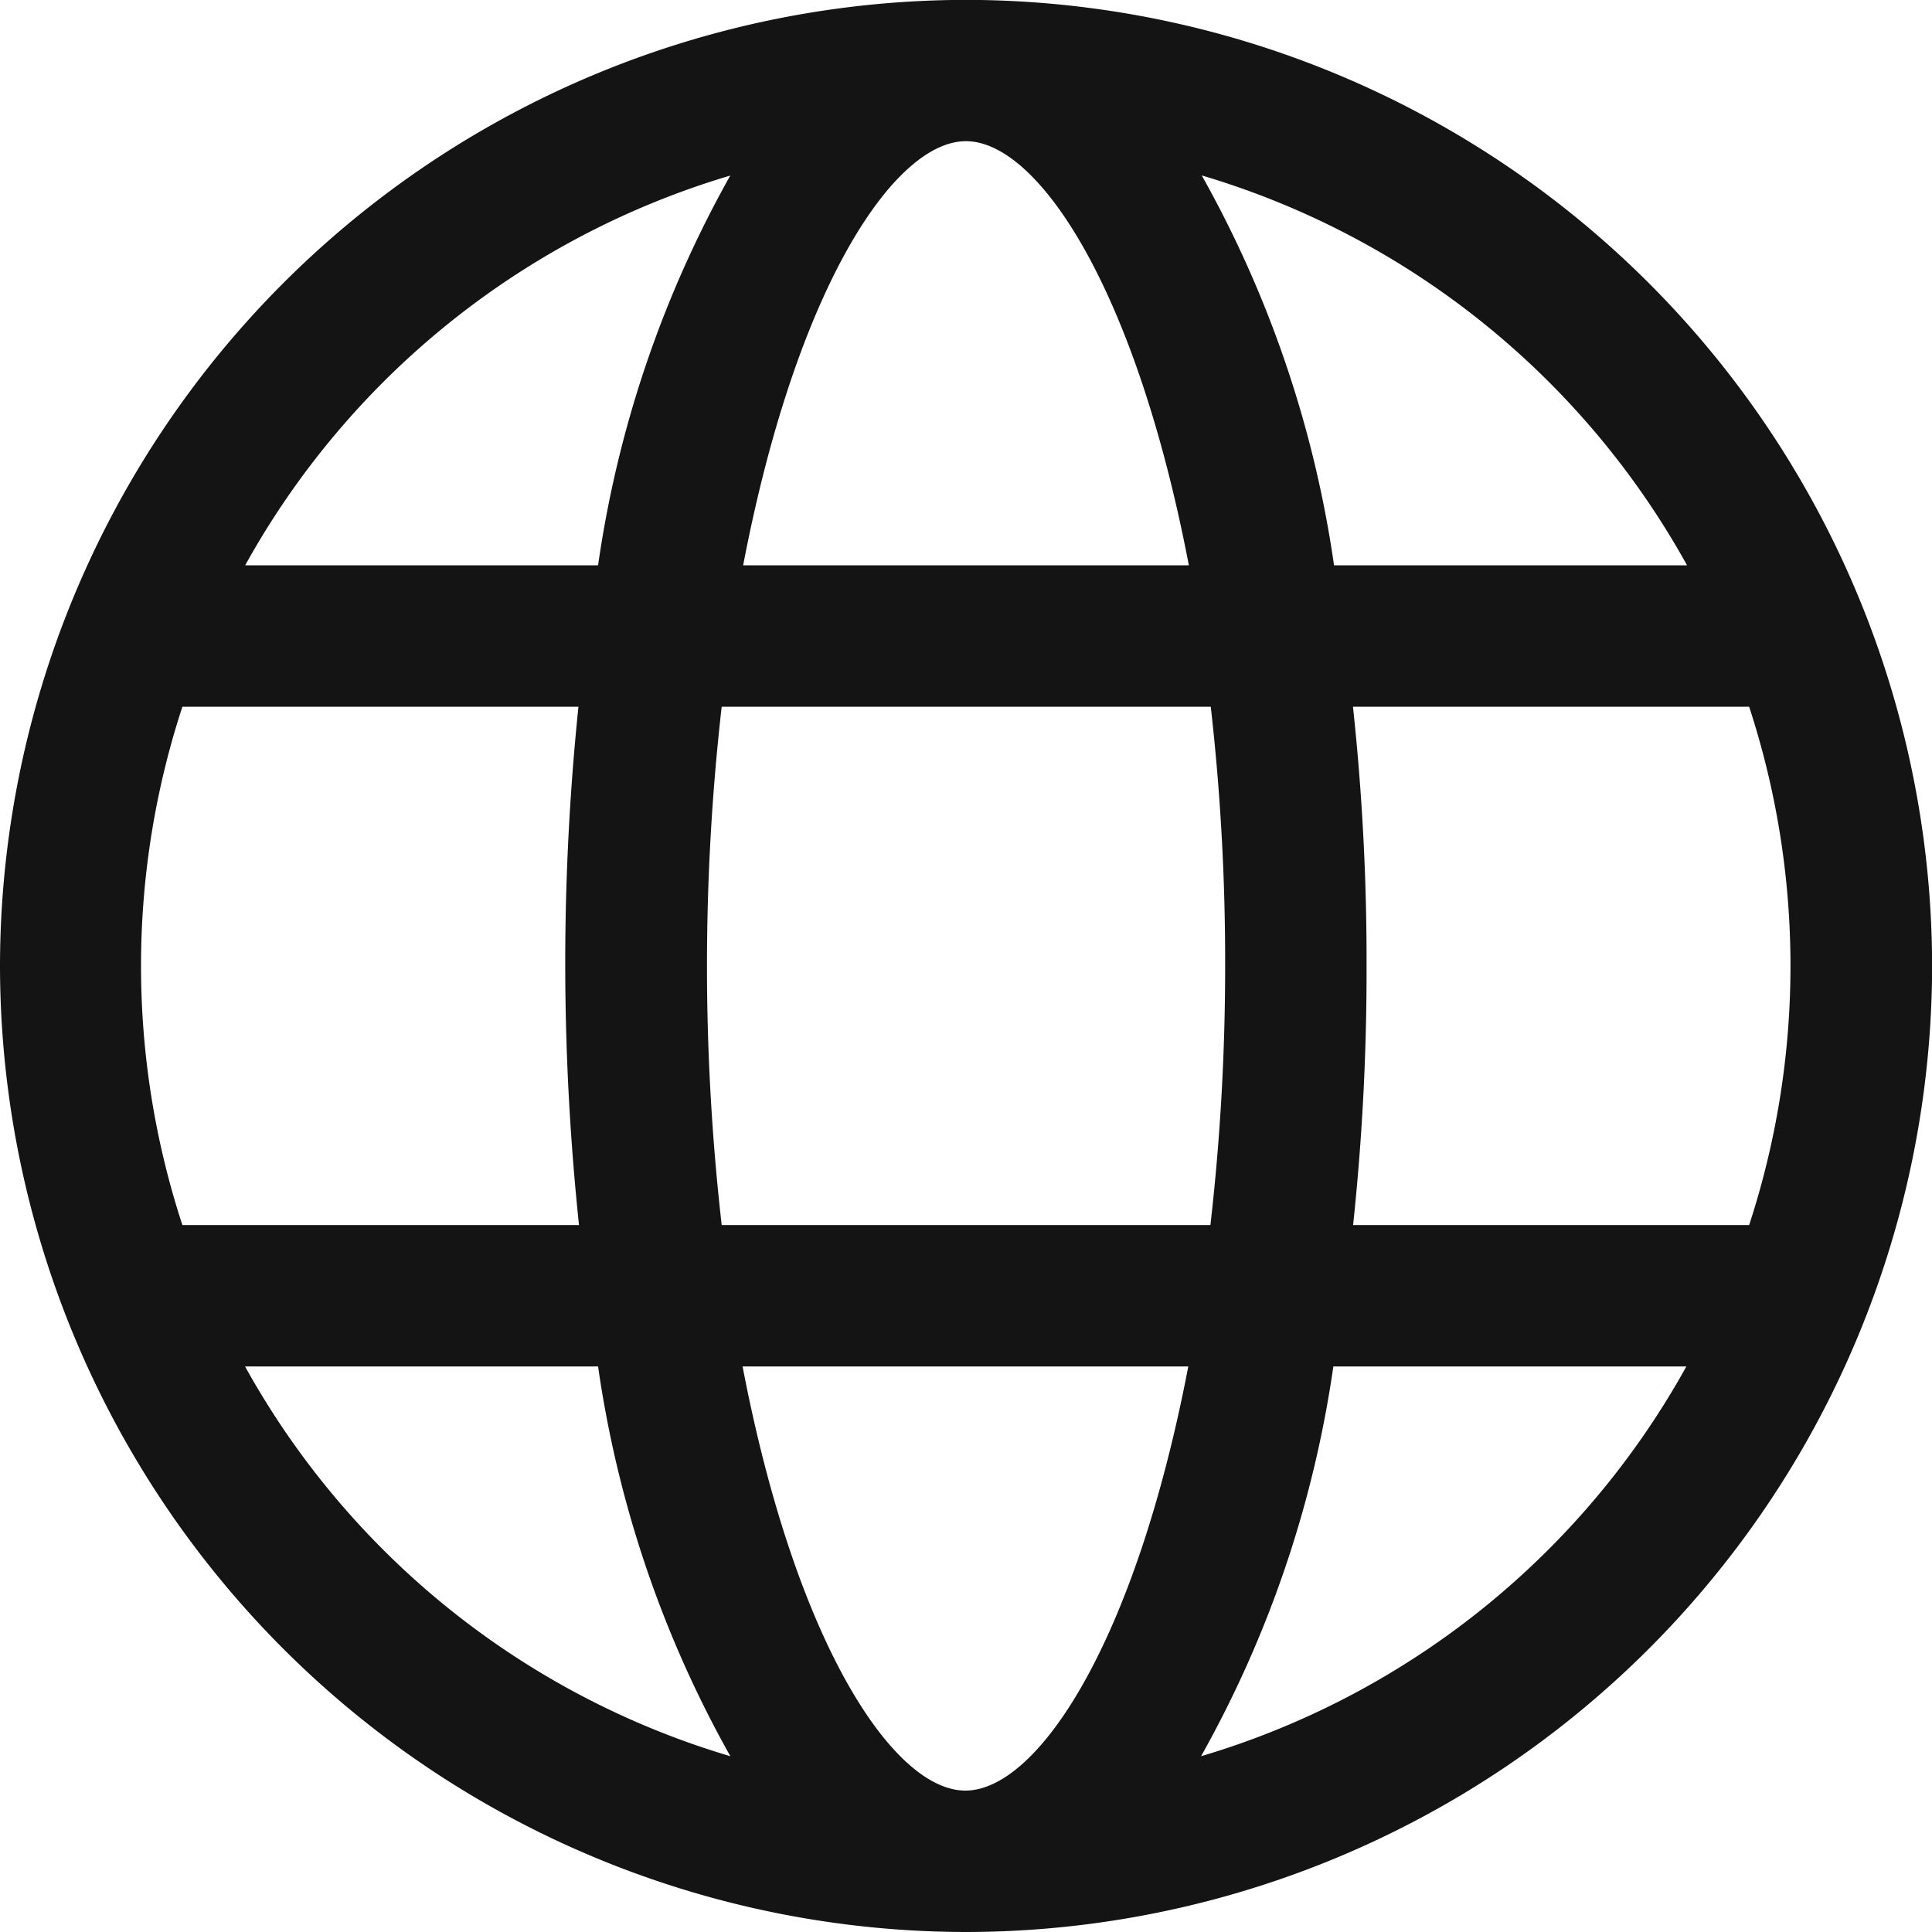
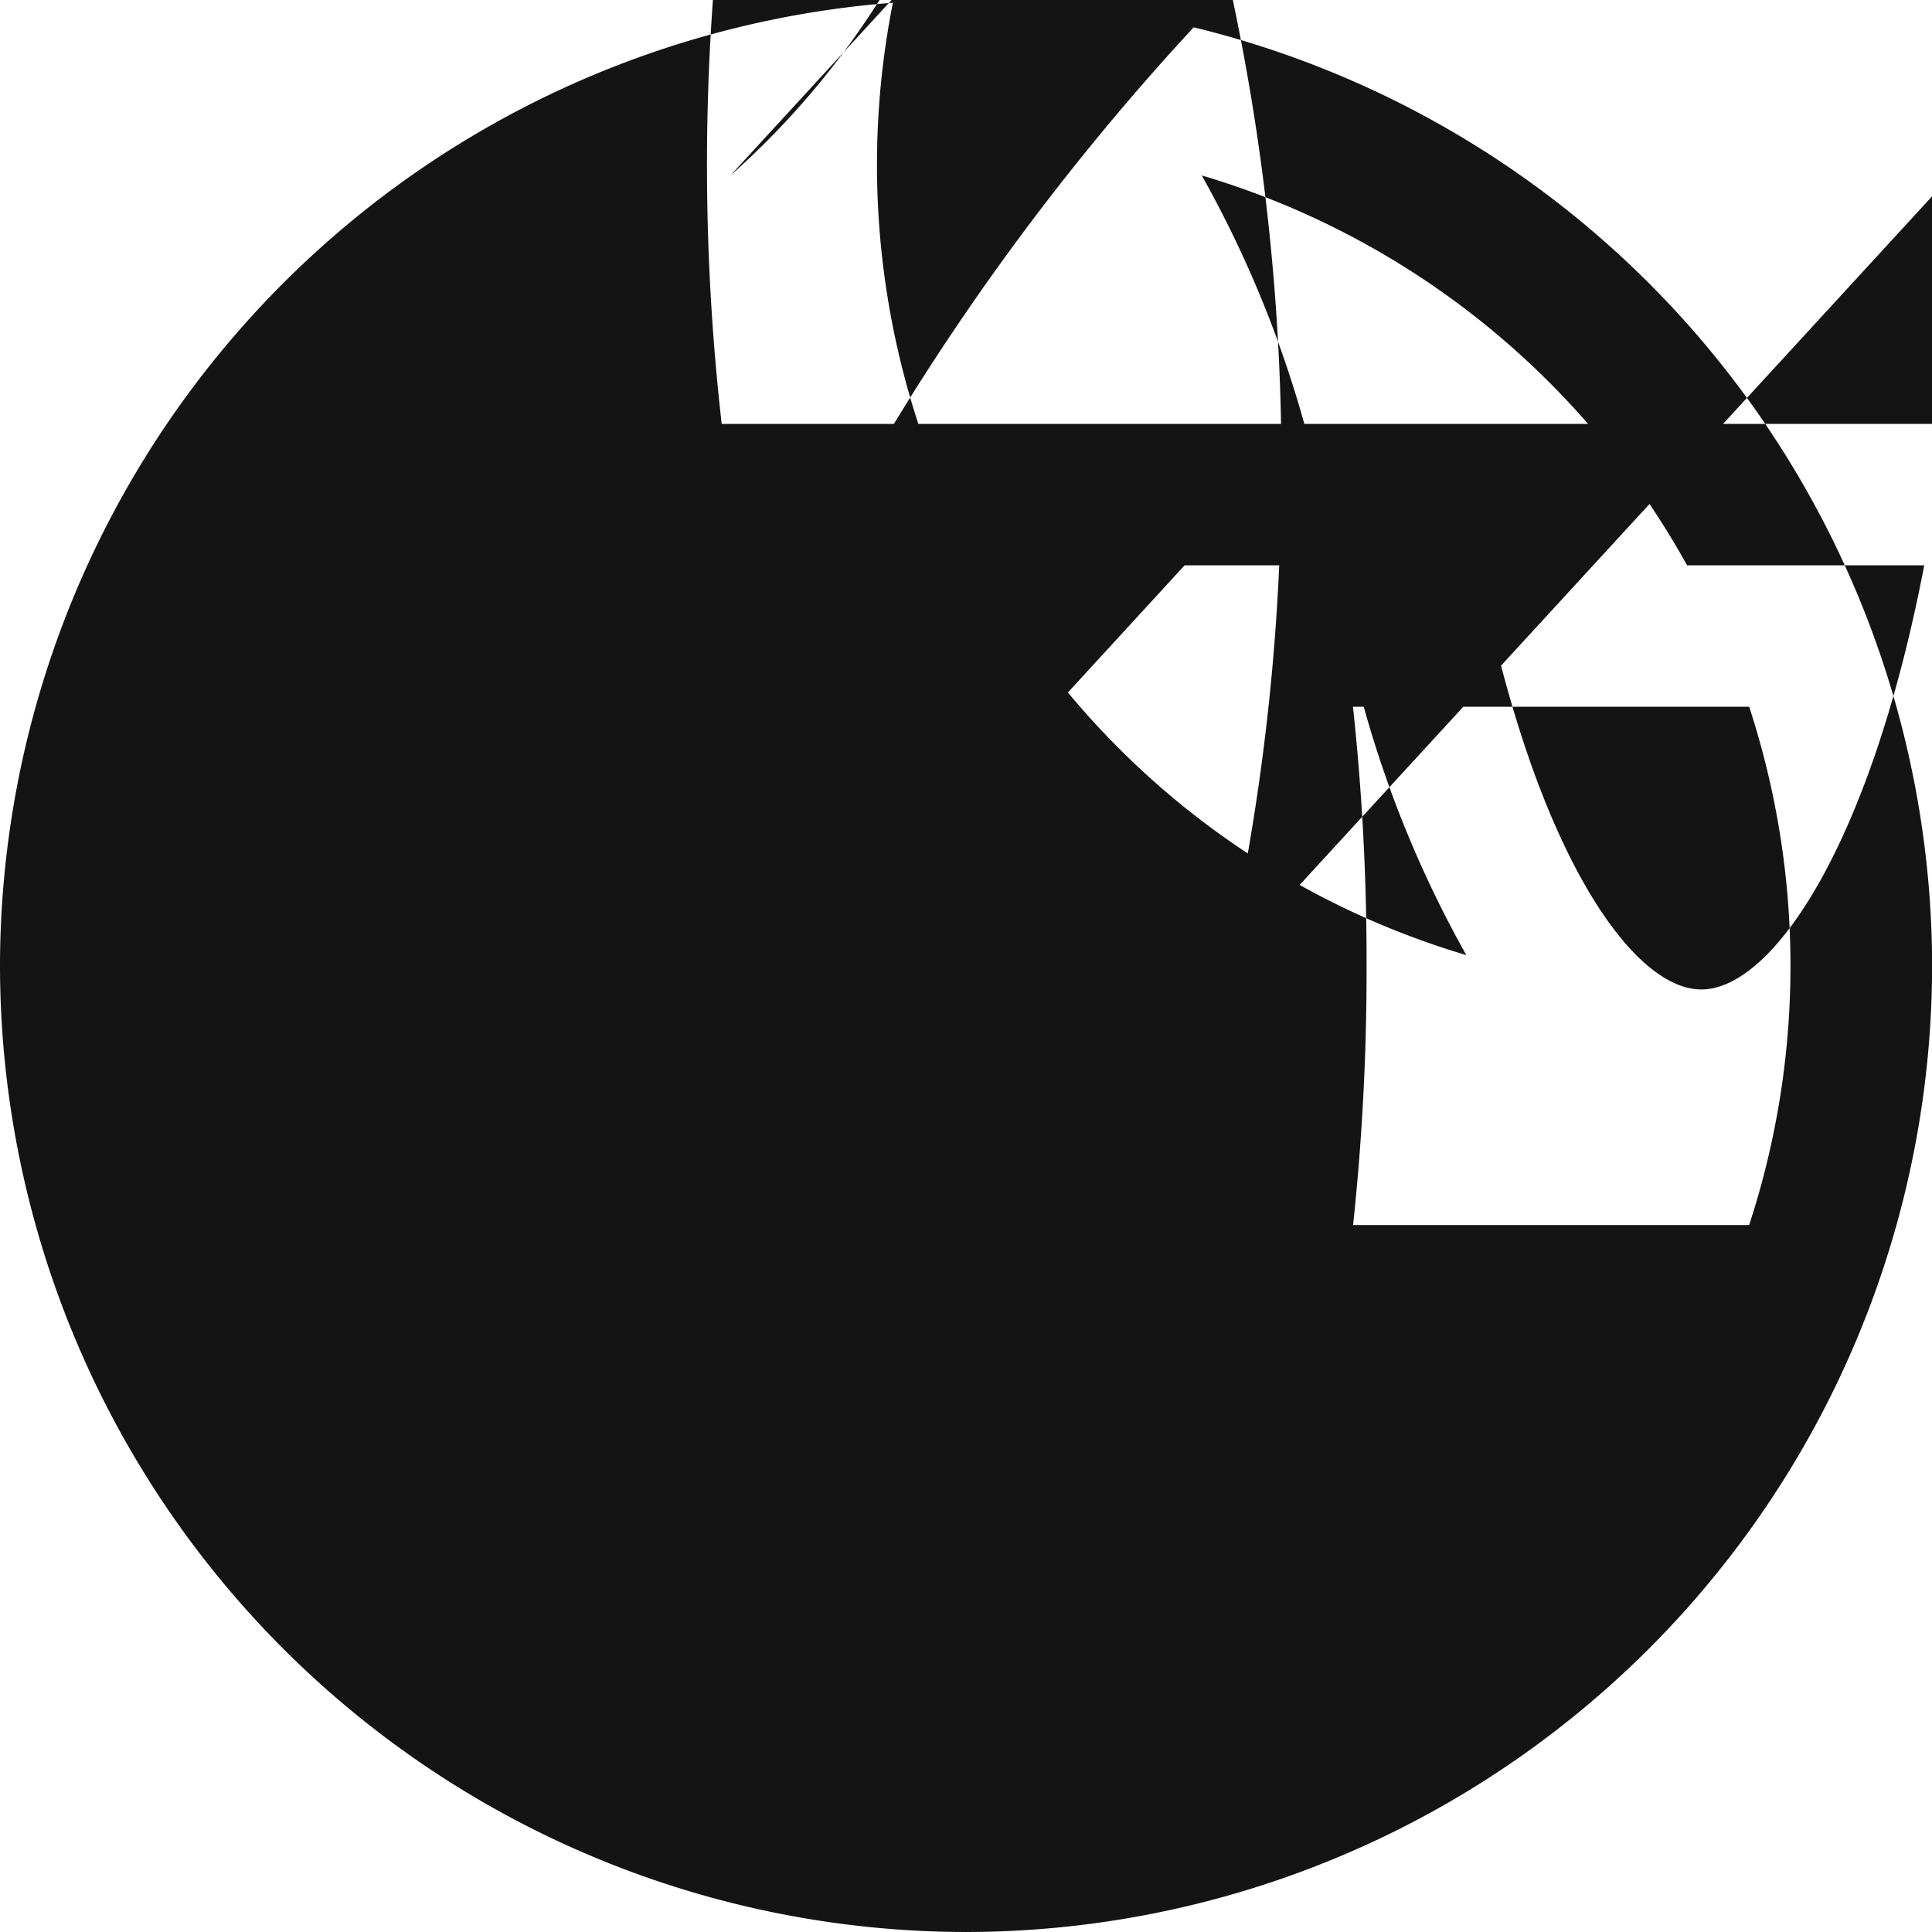
<svg xmlns="http://www.w3.org/2000/svg" width="16.927" height="16.927" viewBox="0 0 16.927 16.927">
-   <path id="Path_3579" data-name="Path 3579" d="M2452.341-837.3a8.473,8.473,0,0,0-8.464,8.464,8.473,8.473,0,0,0,8.464,8.464,8.473,8.473,0,0,0,8.464-8.464A8.473,8.473,0,0,0,2452.341-837.3Zm3.39,6.193h3.471a7.3,7.3,0,0,1,0,4.541h-3.47a21.049,21.049,0,0,0,.118-2.271A20.8,20.8,0,0,0,2455.731-831.106Zm-.166-1.239a9.831,9.831,0,0,0-1.159-3.416,7.2,7.2,0,0,1,4.252,3.416Zm-6.448,7.019a9.812,9.812,0,0,0,1.159,3.415,7.2,7.2,0,0,1-4.252-3.415Zm1.159-10.435a9.809,9.809,0,0,0-1.159,3.416h-3.092A7.2,7.2,0,0,1,2450.276-835.761Zm4.335,6.925a19.876,19.876,0,0,1-.129,2.271H2450.2a20.064,20.064,0,0,1,0-4.541h4.285A19.743,19.743,0,0,1,2454.611-828.835Zm-4.223-3.509c.468-2.441,1.325-3.716,1.952-3.716s1.485,1.275,1.953,3.716Zm3.9,7.019c-.468,2.44-1.326,3.716-1.953,3.716s-1.484-1.276-1.952-3.716Zm4.364,0a7.2,7.2,0,0,1-4.252,3.415,9.833,9.833,0,0,0,1.159-3.415Zm-9.707-1.239h-3.47a7.292,7.292,0,0,1,0-4.541h3.47A21.888,21.888,0,0,0,2448.95-826.565Z" transform="translate(-2443.877 837.299)" fill="#141414" />
+   <path id="Path_3579" data-name="Path 3579" d="M2452.341-837.3a8.473,8.473,0,0,0-8.464,8.464,8.473,8.473,0,0,0,8.464,8.464,8.473,8.473,0,0,0,8.464-8.464A8.473,8.473,0,0,0,2452.341-837.3Zm3.39,6.193h3.471a7.3,7.3,0,0,1,0,4.541h-3.47a21.049,21.049,0,0,0,.118-2.271A20.8,20.8,0,0,0,2455.731-831.106Zm-.166-1.239a9.831,9.831,0,0,0-1.159-3.416,7.2,7.2,0,0,1,4.252,3.416Za9.812,9.812,0,0,0,1.159,3.415,7.2,7.2,0,0,1-4.252-3.415Zm1.159-10.435a9.809,9.809,0,0,0-1.159,3.416h-3.092A7.2,7.2,0,0,1,2450.276-835.761Zm4.335,6.925a19.876,19.876,0,0,1-.129,2.271H2450.2a20.064,20.064,0,0,1,0-4.541h4.285A19.743,19.743,0,0,1,2454.611-828.835Zm-4.223-3.509c.468-2.441,1.325-3.716,1.952-3.716s1.485,1.275,1.953,3.716Zm3.9,7.019c-.468,2.44-1.326,3.716-1.953,3.716s-1.484-1.276-1.952-3.716Zm4.364,0a7.2,7.2,0,0,1-4.252,3.415,9.833,9.833,0,0,0,1.159-3.415Zm-9.707-1.239h-3.47a7.292,7.292,0,0,1,0-4.541h3.47A21.888,21.888,0,0,0,2448.95-826.565Z" transform="translate(-2443.877 837.299)" fill="#141414" />
</svg>